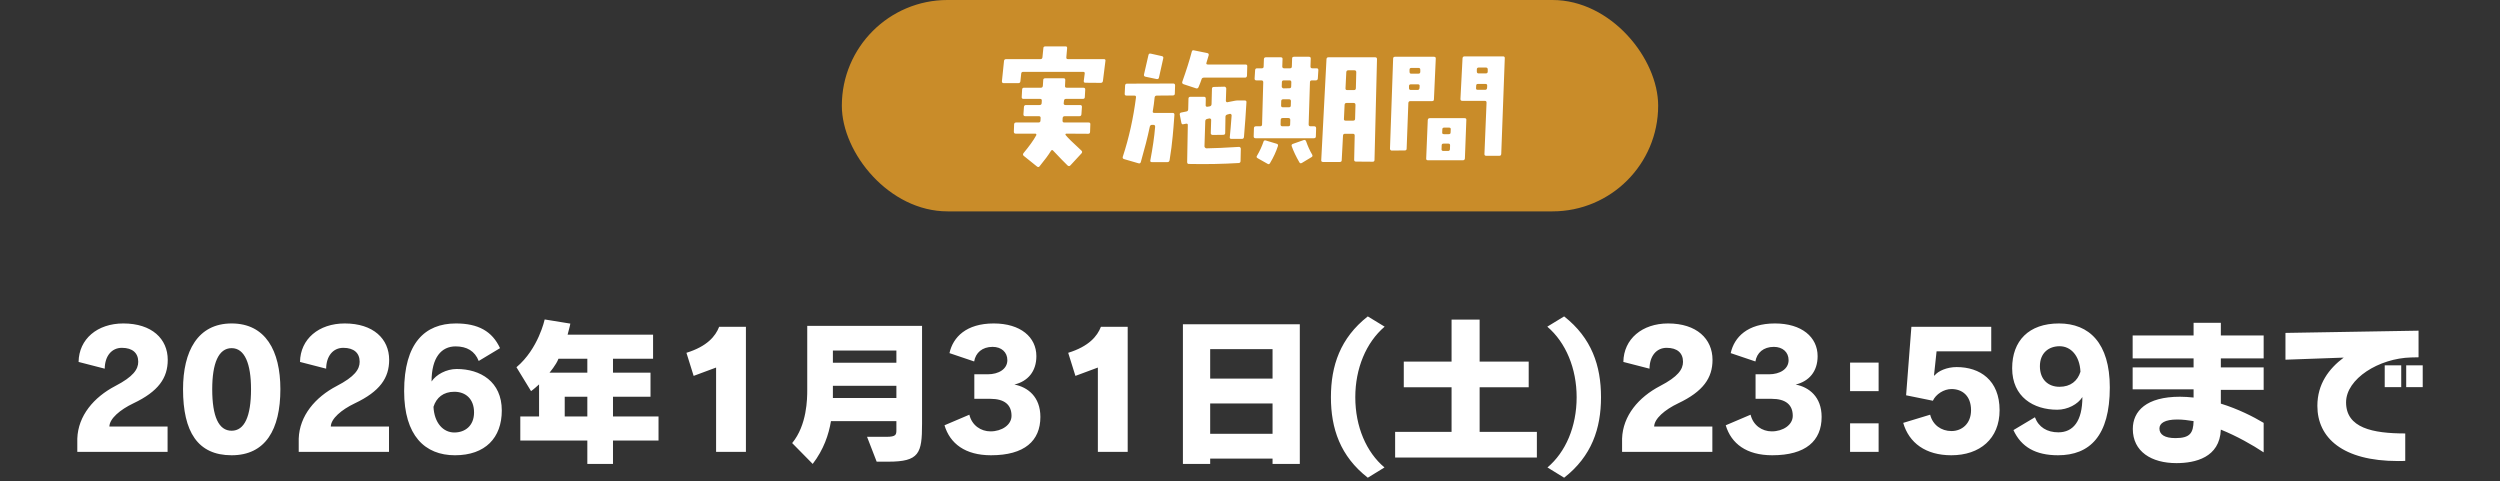
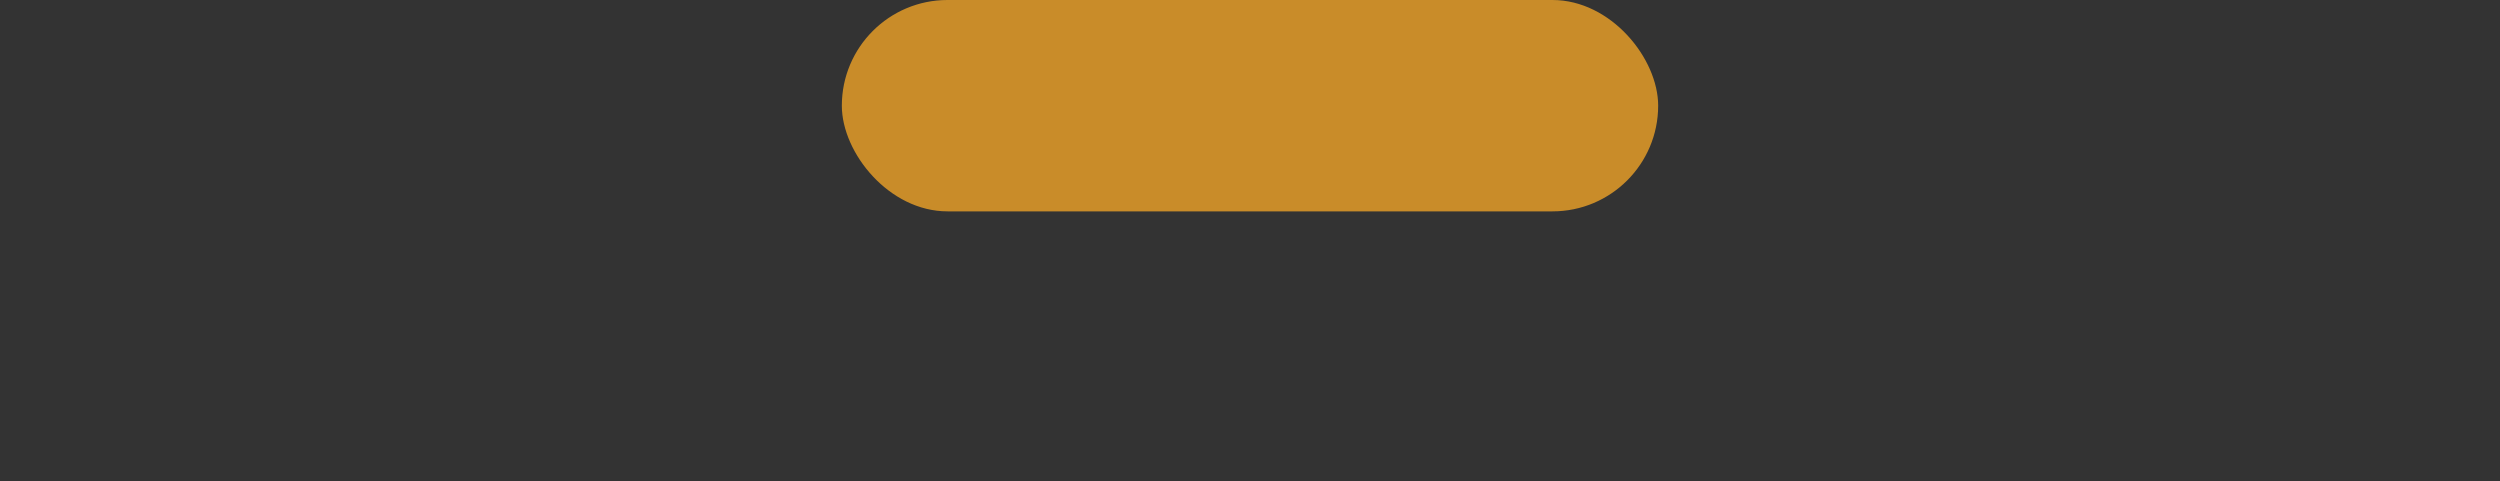
<svg xmlns="http://www.w3.org/2000/svg" width="343" height="66" viewBox="0 0 343 66" fill="none">
  <rect x="0" y="0" width="343" height="66" fill="#333333" stroke="none" />
  <rect x="115.5" width="112" height="29" rx="14.5" fill="#C98C29" />
-   <path d="M151.664 8.364L151.322 11.1C151.304 11.28 151.196 11.37 151.016 11.37L148.91 11.352C148.748 11.352 148.676 11.262 148.694 11.1L148.82 10.11C148.856 9.93 148.766 9.858 148.604 9.858H140.378C140.216 9.858 140.126 9.93 140.108 10.11L140 11.154C139.982 11.316 139.892 11.406 139.712 11.406H137.696C137.534 11.406 137.462 11.316 137.462 11.154L137.75 8.364C137.768 8.202 137.858 8.112 138.038 8.112H142.754C142.916 8.112 143.006 8.022 143.024 7.86L143.15 6.6C143.15 6.438 143.258 6.366 143.42 6.366H146.192C146.354 6.366 146.426 6.438 146.408 6.618L146.3 7.86C146.282 8.022 146.354 8.112 146.516 8.112H151.466C151.628 8.112 151.7 8.202 151.664 8.364ZM149.594 17.058L149.558 18.084C149.558 18.264 149.468 18.354 149.306 18.354L146.3 18.336C146.246 18.336 146.21 18.354 146.192 18.408C146.156 18.462 146.174 18.498 146.21 18.534C146.444 18.84 147.164 19.56 148.37 20.658C148.496 20.784 148.496 20.91 148.388 21.036L146.858 22.692C146.732 22.818 146.624 22.818 146.48 22.71C146.066 22.314 145.4 21.63 144.5 20.676C144.392 20.55 144.302 20.55 144.194 20.694C143.87 21.234 143.348 21.936 142.628 22.818C142.538 22.944 142.412 22.944 142.286 22.854L140.45 21.378C140.324 21.27 140.324 21.144 140.432 21C141.206 20.064 141.8 19.254 142.178 18.552C142.196 18.516 142.196 18.462 142.178 18.408C142.142 18.354 142.106 18.336 142.052 18.336H139.352C139.19 18.336 139.1 18.246 139.1 18.084L139.136 17.058C139.154 16.878 139.244 16.806 139.406 16.806H142.484C142.646 16.806 142.754 16.716 142.754 16.554L142.772 16.194C142.79 16.032 142.7 15.942 142.538 15.942H140.666C140.486 15.942 140.414 15.852 140.414 15.69L140.486 14.664C140.504 14.502 140.594 14.412 140.756 14.412H142.628C142.808 14.412 142.898 14.322 142.916 14.16L142.934 13.836C142.952 13.656 142.88 13.566 142.7 13.566H140.414C140.252 13.566 140.162 13.476 140.18 13.314L140.234 12.306C140.234 12.126 140.324 12.036 140.486 12.036H142.808C142.97 12.036 143.06 11.946 143.078 11.784L143.132 10.974C143.132 10.812 143.24 10.74 143.402 10.74H145.922C146.084 10.74 146.156 10.812 146.156 10.974L146.12 11.784C146.102 11.946 146.174 12.036 146.354 12.036H148.64C148.82 12.036 148.91 12.126 148.892 12.306L148.838 13.314C148.838 13.476 148.748 13.566 148.586 13.566H146.246C146.084 13.566 145.994 13.656 145.976 13.836L145.94 14.16C145.922 14.322 146.012 14.412 146.192 14.412H148.208C148.37 14.412 148.442 14.502 148.442 14.664L148.37 15.69C148.352 15.852 148.262 15.942 148.1 15.942H146.084C145.904 15.942 145.814 16.032 145.796 16.194L145.778 16.554C145.778 16.716 145.85 16.806 146.012 16.806H149.36C149.522 16.806 149.612 16.878 149.594 17.058ZM171.122 9.12L171.086 10.398C171.068 10.56 170.978 10.65 170.816 10.65H165.182C165.02 10.65 164.894 10.722 164.858 10.866C164.768 11.154 164.624 11.514 164.444 11.946C164.372 12.108 164.264 12.162 164.12 12.126L162.374 11.55C162.212 11.478 162.158 11.37 162.212 11.208C162.77 9.642 163.202 8.274 163.508 7.104C163.544 6.924 163.652 6.87 163.796 6.906L165.65 7.284C165.812 7.32 165.866 7.428 165.83 7.59C165.758 7.86 165.65 8.202 165.524 8.616C165.47 8.778 165.542 8.85 165.722 8.85H170.888C171.068 8.85 171.14 8.94 171.122 9.12ZM171.014 13.998C170.924 15.546 170.816 17.148 170.672 18.786C170.654 18.966 170.564 19.056 170.384 19.056H168.944C168.782 19.056 168.692 18.966 168.728 18.804C168.8 18.084 168.89 17.094 168.98 15.834C168.98 15.78 168.962 15.726 168.908 15.672C168.854 15.618 168.8 15.618 168.746 15.618L168.404 15.708C168.224 15.762 168.134 15.852 168.134 16.014L168.098 18.246C168.098 18.408 168.008 18.498 167.828 18.498L166.37 18.516C166.298 18.516 166.244 18.498 166.19 18.444C166.136 18.408 166.118 18.354 166.118 18.282L166.172 16.446C166.172 16.392 166.154 16.338 166.1 16.302C166.046 16.248 165.992 16.248 165.92 16.248L165.614 16.32C165.452 16.356 165.362 16.464 165.362 16.644L165.254 20.082C165.254 20.154 165.29 20.226 165.344 20.262C165.398 20.316 165.452 20.352 165.524 20.352C166.586 20.334 168.062 20.28 169.988 20.154C170.06 20.154 170.114 20.172 170.168 20.226C170.204 20.28 170.24 20.334 170.24 20.406L170.204 22.098C170.204 22.26 170.114 22.368 169.934 22.368C167.81 22.494 165.542 22.548 163.094 22.494C162.95 22.494 162.878 22.404 162.878 22.224L162.968 17.166C162.986 17.112 162.968 17.058 162.914 17.004C162.86 16.968 162.806 16.95 162.752 16.968L162.374 17.04C162.212 17.094 162.122 17.022 162.086 16.86L161.87 15.762C161.834 15.582 161.888 15.474 162.068 15.438L162.788 15.294C162.95 15.258 163.022 15.15 163.022 14.988L163.058 13.548C163.058 13.368 163.148 13.278 163.328 13.278H165.182C165.362 13.278 165.434 13.368 165.434 13.548L165.416 14.448C165.416 14.52 165.434 14.574 165.488 14.61C165.542 14.646 165.596 14.664 165.668 14.646L165.974 14.592C166.136 14.556 166.226 14.448 166.226 14.268L166.28 12.18C166.28 12.018 166.37 11.928 166.55 11.928L168.008 11.892C168.08 11.892 168.134 11.928 168.17 11.982C168.224 12.018 168.242 12.09 168.242 12.162L168.188 13.836C168.188 13.89 168.224 13.962 168.278 13.998C168.332 14.034 168.386 14.052 168.44 14.016L169.358 13.836C169.52 13.8 169.682 13.782 169.844 13.782H170.762C170.942 13.782 171.014 13.854 171.014 13.998ZM159.602 7.986L159.008 10.65C158.972 10.812 158.864 10.866 158.702 10.848L157.154 10.524C156.992 10.488 156.92 10.38 156.956 10.218L157.568 7.554C157.604 7.392 157.694 7.32 157.874 7.356L159.404 7.698C159.566 7.734 159.638 7.824 159.602 7.986ZM161.222 11.712L161.186 12.846C161.186 13.008 161.096 13.098 160.898 13.098L158.72 13.116C158.54 13.116 158.45 13.188 158.414 13.368C158.36 13.98 158.27 14.61 158.162 15.258C158.126 15.42 158.198 15.492 158.378 15.492H160.898C161.06 15.492 161.132 15.582 161.132 15.744C161.042 17.076 160.952 18.048 160.898 18.642C160.808 19.668 160.664 20.784 160.466 21.99C160.43 22.152 160.34 22.242 160.178 22.242H158.036C157.874 22.242 157.802 22.17 157.82 22.026C158.144 20.316 158.378 18.768 158.486 17.382C158.486 17.22 158.414 17.13 158.252 17.13H158.054C157.892 17.13 157.784 17.22 157.748 17.4C157.46 18.786 157.046 20.406 156.524 22.224C156.47 22.386 156.38 22.458 156.2 22.404L154.22 21.828C154.058 21.774 154.004 21.684 154.04 21.522C154.904 18.894 155.498 16.176 155.858 13.368C155.876 13.188 155.804 13.116 155.642 13.116H154.562C154.382 13.116 154.292 13.026 154.31 12.864L154.364 11.73C154.382 11.568 154.454 11.478 154.634 11.478L160.988 11.46C161.132 11.46 161.222 11.55 161.222 11.712ZM188.924 8.112L188.582 21.954C188.582 22.116 188.492 22.188 188.33 22.188L186.044 22.17C185.882 22.17 185.792 22.098 185.792 21.936L185.864 18.588C185.864 18.426 185.774 18.354 185.612 18.354H184.532C184.37 18.354 184.28 18.426 184.262 18.588L184.082 21.99C184.082 22.152 183.974 22.224 183.812 22.224H181.526C181.346 22.224 181.256 22.134 181.274 21.972L181.994 8.112C182.012 7.932 182.102 7.86 182.264 7.86H188.672C188.834 7.86 188.924 7.932 188.924 8.112ZM186.08 9.894C186.08 9.732 185.99 9.642 185.81 9.642H184.982C184.82 9.642 184.73 9.732 184.712 9.894L184.604 12.09C184.586 12.27 184.658 12.36 184.838 12.36H185.756C185.936 12.36 186.026 12.27 186.026 12.09L186.08 9.894ZM185.972 14.394C185.972 14.214 185.882 14.124 185.72 14.124H184.748C184.586 14.124 184.478 14.214 184.478 14.394L184.388 16.302C184.37 16.464 184.442 16.554 184.622 16.554H185.648C185.828 16.554 185.918 16.464 185.918 16.302L185.972 14.394ZM180.878 9.624L180.806 10.776C180.788 10.938 180.698 11.028 180.536 11.028H179.996C179.816 11.028 179.726 11.118 179.726 11.28L179.546 17.076C179.546 17.238 179.636 17.328 179.798 17.328H180.32C180.482 17.328 180.572 17.418 180.572 17.598L180.536 18.714C180.536 18.876 180.446 18.966 180.266 18.966H172.256C172.094 18.966 172.004 18.876 172.004 18.714L172.04 17.598C172.04 17.418 172.13 17.328 172.31 17.328H172.886C173.066 17.328 173.156 17.238 173.156 17.076L173.318 11.28C173.318 11.118 173.228 11.028 173.066 11.028H172.364C172.202 11.028 172.13 10.938 172.13 10.776L172.202 9.624C172.22 9.444 172.31 9.372 172.472 9.372H173.12C173.3 9.372 173.372 9.282 173.372 9.12L173.408 8.112C173.426 7.932 173.516 7.86 173.678 7.86H175.712C175.892 7.86 175.982 7.932 175.964 8.112L175.928 9.12C175.928 9.282 176.018 9.372 176.18 9.372H176.99C177.152 9.372 177.242 9.282 177.242 9.12L177.278 8.022C177.278 7.86 177.368 7.788 177.548 7.788H179.582C179.744 7.788 179.834 7.86 179.834 8.022L179.798 9.12C179.798 9.282 179.87 9.372 180.05 9.372H180.644C180.806 9.372 180.878 9.444 180.878 9.624ZM177.17 11.28C177.17 11.118 177.098 11.028 176.936 11.028H176.126C175.964 11.028 175.874 11.118 175.874 11.28L175.856 11.856C175.856 11.928 175.874 12 175.928 12.036C175.982 12.09 176.036 12.126 176.108 12.126L176.9 12.108C177.08 12.108 177.152 12.018 177.152 11.856L177.17 11.28ZM177.116 13.872C177.116 13.71 177.026 13.62 176.864 13.62H176.054C175.874 13.62 175.784 13.71 175.784 13.872L175.766 14.484C175.766 14.646 175.856 14.718 176.018 14.718H176.828C177.008 14.718 177.098 14.646 177.098 14.484L177.116 13.872ZM177.026 16.464C177.026 16.284 176.936 16.194 176.774 16.194H175.982C175.802 16.194 175.712 16.284 175.712 16.464L175.694 17.076C175.694 17.238 175.784 17.328 175.946 17.328H176.738C176.918 17.328 177.008 17.238 177.008 17.076L177.026 16.464ZM180.032 21.216C180.104 21.36 180.086 21.486 179.942 21.558L178.628 22.35C178.466 22.44 178.358 22.422 178.268 22.26C177.818 21.486 177.476 20.766 177.224 20.064C177.17 19.902 177.224 19.794 177.386 19.74L178.862 19.218C179.024 19.164 179.132 19.218 179.204 19.398C179.42 20.028 179.69 20.64 180.032 21.216ZM175.334 20.028C175.082 20.802 174.722 21.594 174.254 22.368C174.164 22.53 174.056 22.566 173.912 22.476L172.544 21.702C172.4 21.63 172.364 21.504 172.454 21.378C172.85 20.712 173.138 20.064 173.354 19.434C173.39 19.29 173.498 19.236 173.66 19.272L175.154 19.722C175.316 19.758 175.37 19.866 175.334 20.028ZM206.456 7.986L205.97 21.126C205.952 21.288 205.88 21.378 205.7 21.378H203.918C203.738 21.378 203.648 21.288 203.666 21.108L203.954 14.088C203.954 13.908 203.882 13.836 203.702 13.836H200.624C200.444 13.836 200.372 13.746 200.372 13.584L200.66 7.986C200.678 7.824 200.768 7.734 200.948 7.734H206.222C206.384 7.734 206.474 7.824 206.456 7.986ZM204.116 9.516C204.116 9.354 204.026 9.264 203.864 9.264H202.892C202.712 9.264 202.622 9.354 202.622 9.516V9.822C202.622 9.984 202.712 10.074 202.856 10.074H203.846C204.026 10.074 204.116 9.984 204.116 9.822V9.516ZM204.044 11.748C204.044 11.586 203.972 11.514 203.792 11.514H202.784C202.622 11.514 202.532 11.586 202.532 11.748L202.514 12.072C202.496 12.234 202.568 12.324 202.73 12.324H203.756C203.918 12.324 204.008 12.234 204.026 12.072L204.044 11.748ZM196.988 8.04L196.736 13.62C196.736 13.8 196.646 13.872 196.484 13.872H193.496C193.334 13.872 193.244 13.962 193.226 14.124L192.992 20.388C192.992 20.568 192.902 20.64 192.74 20.64L190.958 20.658C190.886 20.658 190.832 20.64 190.778 20.586C190.724 20.532 190.706 20.478 190.706 20.406L191.138 8.04C191.138 7.878 191.228 7.788 191.39 7.788H196.736C196.916 7.788 197.006 7.878 196.988 8.04ZM194.864 9.57C194.864 9.39 194.774 9.318 194.612 9.318H193.64C193.478 9.318 193.388 9.39 193.388 9.57V9.84C193.388 10.02 193.46 10.11 193.622 10.11H194.594C194.774 10.11 194.864 10.02 194.864 9.84V9.57ZM194.774 11.802C194.792 11.64 194.702 11.568 194.522 11.568H193.586C193.406 11.568 193.316 11.64 193.316 11.802V12.09C193.316 12.252 193.388 12.342 193.568 12.342H194.486C194.648 12.342 194.738 12.252 194.756 12.09L194.774 11.802ZM201.182 16.464L200.984 21.738C200.966 21.9 200.876 21.99 200.714 21.99H195.908C195.746 21.99 195.656 21.9 195.674 21.738L195.89 16.464C195.908 16.302 195.998 16.212 196.16 16.212H200.948C201.128 16.212 201.2 16.302 201.182 16.464ZM199.04 17.742C199.058 17.58 198.968 17.508 198.806 17.508H198.14C197.978 17.508 197.888 17.58 197.888 17.742L197.87 18.174C197.852 18.336 197.942 18.408 198.122 18.408H198.77C198.932 18.408 199.022 18.336 199.022 18.174L199.04 17.742ZM198.95 19.938C198.95 19.776 198.878 19.704 198.716 19.704H198.068C197.888 19.704 197.798 19.776 197.798 19.938L197.78 20.46C197.762 20.622 197.852 20.712 198.032 20.712H198.68C198.842 20.712 198.932 20.622 198.932 20.46L198.95 19.938Z" fill="white" />
-   <path d="M22.992 62H10.606V60.174C10.716 57.028 12.872 54.498 15.82 52.958C18.284 51.682 18.966 50.67 18.966 49.636C18.966 48.448 18.196 47.722 16.722 47.722C15.336 47.722 14.39 48.822 14.368 50.582L10.782 49.658C10.826 46.512 13.356 44.378 16.92 44.378C20.836 44.378 23.014 46.49 23.014 49.372C23.014 51.858 21.738 53.706 18.306 55.334C16.458 56.214 15.028 57.446 15.006 58.524H22.992V62ZM31.779 62.462C27.116 62.462 25.113 59.228 25.113 53.398C25.113 48.206 27.116 44.378 31.779 44.378C36.422 44.378 38.468 48.118 38.468 53.398C38.468 58.942 36.422 62.462 31.779 62.462ZM31.779 59.096C33.539 59.096 34.441 57.138 34.441 53.398C34.441 49.922 33.584 47.766 31.779 47.766C29.976 47.766 29.117 49.856 29.117 53.398C29.117 57.138 29.997 59.096 31.779 59.096ZM53.371 62H40.985V60.174C41.095 57.028 43.251 54.498 46.199 52.958C48.663 51.682 49.345 50.67 49.345 49.636C49.345 48.448 48.575 47.722 47.101 47.722C45.715 47.722 44.769 48.822 44.747 50.582L41.161 49.658C41.205 46.512 43.735 44.378 47.299 44.378C51.215 44.378 53.393 46.49 53.393 49.372C53.393 51.858 52.117 53.706 48.685 55.334C46.837 56.214 45.407 57.446 45.385 58.524H53.371V62ZM68.604 47.766L65.678 49.526C65.15 48.162 64.05 47.524 62.51 47.524C60.574 47.524 59.21 49.02 59.21 52.342C59.826 51.396 61.234 50.626 62.664 50.626C65.898 50.626 68.846 52.342 68.846 56.324C68.846 60.064 66.58 62.462 62.422 62.462C58.286 62.462 55.448 59.756 55.448 53.662C55.448 47.084 58.286 44.378 62.554 44.378C65.59 44.378 67.526 45.434 68.604 47.766ZM59.474 55.818C59.584 58.04 60.816 59.338 62.334 59.338C63.786 59.338 65.04 58.436 65.04 56.588C65.04 54.718 63.874 53.75 62.334 53.75C60.838 53.75 59.87 54.542 59.474 55.818ZM90.35 60.438H84.102V63.65H80.582V60.438H71.386V57.138H73.96V52.738C73.718 52.958 73.212 53.42 72.86 53.662L70.858 50.384C73.872 47.854 74.73 43.828 74.73 43.828L78.25 44.4C78.25 44.4 78.14 44.994 77.876 45.918H89.602V49.218H84.102V51.132H89.25V54.432H84.102V57.138H90.35V60.438ZM80.582 51.132V49.218H76.622C76.314 50.054 75.39 51.132 75.39 51.132H80.582ZM80.582 57.138V54.432H77.48V57.138H80.582ZM102.34 62H98.248V50.428L95.168 51.572L94.178 48.404C97.016 47.524 98.16 46.138 98.666 44.84H102.34V62ZM121.863 63.342H120.279L118.959 59.932H121.621C122.941 59.932 122.985 59.624 122.985 59.008V57.776H114.009C113.701 59.624 113.019 61.67 111.501 63.65L108.685 60.79C110.731 58.304 110.753 54.696 110.753 53.508V44.708H126.505V58.15C126.505 62.198 126.131 63.342 121.863 63.342ZM122.985 49.768V48.096H114.273V49.768H122.985ZM122.985 54.608V52.936H114.273V54.608H122.985ZM135.877 54.718H133.677V51.352H135.525C136.999 51.352 138.209 50.648 138.209 49.416C138.209 48.316 137.395 47.59 136.185 47.59C134.755 47.59 133.853 48.404 133.655 49.592L130.267 48.448C130.751 46.248 132.577 44.378 136.339 44.378C140.013 44.378 142.191 46.248 142.191 48.866C142.191 50.978 141.003 52.32 139.177 52.76C141.003 53.112 142.741 54.432 142.741 57.204C142.741 60.482 140.563 62.462 135.965 62.462C132.423 62.462 130.333 60.856 129.585 58.348L132.995 56.896C133.347 58.37 134.579 59.184 135.899 59.184C137.439 59.184 138.781 58.304 138.781 57.05C138.781 55.532 137.813 54.718 135.877 54.718ZM154.719 62H150.627V50.428L147.547 51.572L146.557 48.404C149.395 47.524 150.539 46.138 151.045 44.84H154.719V62ZM178.334 63.65H174.594V62.924H166.036V63.65H162.296V44.488H178.334V63.65ZM174.594 51.946V47.898H166.036V51.946H174.594ZM174.594 59.514V55.356H166.036V59.514H174.594ZM189.95 64.134L187.662 65.542C183.878 62.594 182.602 58.788 182.602 54.498C182.602 50.186 183.878 46.38 187.662 43.41L189.972 44.818C187.42 46.996 185.946 50.56 185.946 54.498C185.946 58.546 187.464 62.044 189.95 64.134ZM210.859 62.77H191.411V59.25H199.155V53.134H192.599V49.614H199.155V43.85H203.005V49.614H209.737V53.134H203.005V59.25H210.859V62.77ZM214.599 65.542L212.311 64.134C214.797 62.044 216.315 58.546 216.315 54.498C216.315 50.56 214.841 46.996 212.289 44.818L214.599 43.41C218.383 46.38 219.659 50.186 219.659 54.498C219.659 58.788 218.383 62.594 214.599 65.542ZM234.935 62H222.549V60.174C222.659 57.028 224.815 54.498 227.763 52.958C230.227 51.682 230.909 50.67 230.909 49.636C230.909 48.448 230.139 47.722 228.665 47.722C227.279 47.722 226.333 48.822 226.311 50.582L222.725 49.658C222.769 46.512 225.299 44.378 228.863 44.378C232.779 44.378 234.957 46.49 234.957 49.372C234.957 51.858 233.681 53.706 230.249 55.334C228.401 56.214 226.971 57.446 226.949 58.524H234.935V62ZM243.063 54.718H240.863V51.352H242.711C244.185 51.352 245.395 50.648 245.395 49.416C245.395 48.316 244.581 47.59 243.371 47.59C241.941 47.59 241.039 48.404 240.841 49.592L237.453 48.448C237.937 46.248 239.763 44.378 243.525 44.378C247.199 44.378 249.377 46.248 249.377 48.866C249.377 50.978 248.189 52.32 246.363 52.76C248.189 53.112 249.927 54.432 249.927 57.204C249.927 60.482 247.749 62.462 243.151 62.462C239.609 62.462 237.519 60.856 236.771 58.348L240.181 56.896C240.533 58.37 241.765 59.184 243.085 59.184C244.625 59.184 245.967 58.304 245.967 57.05C245.967 55.532 244.999 54.718 243.063 54.718ZM257.746 53.662H253.83V49.746H257.746V53.662ZM257.746 62H253.83V58.084H257.746V62ZM273.199 48.206H265.697L265.345 51.506L265.411 51.528C265.917 50.89 267.127 50.362 268.447 50.362C271.659 50.362 274.343 52.166 274.343 56.28C274.343 60.196 271.637 62.462 267.721 62.462C264.201 62.462 261.913 60.768 261.121 58.018L264.817 56.896C265.169 58.304 266.335 59.14 267.743 59.14C269.173 59.14 270.427 58.128 270.427 56.28C270.427 54.3 269.217 53.376 267.743 53.376C266.687 53.376 265.587 54.102 265.191 54.982L261.517 54.234L262.243 44.84H273.199V48.206ZM276.244 59.008L279.192 57.248C279.698 58.612 280.864 59.316 282.404 59.316C284.428 59.316 285.704 57.798 285.704 54.476C285.088 55.466 283.68 56.214 282.25 56.214C279.016 56.214 276.068 54.476 276.068 50.516C276.068 46.776 278.334 44.378 282.492 44.378C286.628 44.378 289.466 47.062 289.466 53.156C289.466 59.8 286.716 62.462 282.36 62.462C279.28 62.462 277.3 61.318 276.244 59.008ZM285.44 51C285.33 48.778 284.098 47.502 282.58 47.502C281.106 47.502 279.874 48.404 279.874 50.252C279.874 52.1 281.04 53.068 282.558 53.068C284.076 53.068 285.044 52.276 285.44 51ZM310.574 58.018V62.066C309.056 61.054 306.922 59.844 304.7 58.942C304.546 62.792 301.158 63.54 298.606 63.54C295.174 63.54 292.622 61.956 292.622 58.854C292.622 56.39 294.492 54.432 299.09 54.432C299.728 54.432 300.322 54.476 300.96 54.542V53.42H292.6V50.406H300.96V49.174H292.6V46.028H300.96V44.29H304.7V46.028H310.574V49.174H304.7V50.406H310.574V53.486H304.7V55.378C307.054 56.104 309.144 57.16 310.574 58.018ZM300.96 57.776C300.168 57.644 299.42 57.556 298.716 57.556C297.022 57.556 296.274 58.062 296.274 58.788C296.274 59.624 297 60.108 298.474 60.108C300.476 60.108 300.916 59.404 300.96 57.776ZM332.397 53.112H330.131V50.12H332.397V53.112ZM329.449 53.112H327.183V50.12H329.449V53.112ZM329.999 59.47V63.232C329.669 63.254 329.339 63.254 329.009 63.254C321.397 63.254 317.943 60.064 317.943 55.686C317.943 52.672 319.527 50.582 321.551 49.064L313.565 49.35V45.676L331.825 45.368V49.02L330.813 49.042C326.391 49.152 321.881 51.968 321.881 55.202C321.881 58.722 325.533 59.47 329.999 59.47Z" fill="white" />
</svg>